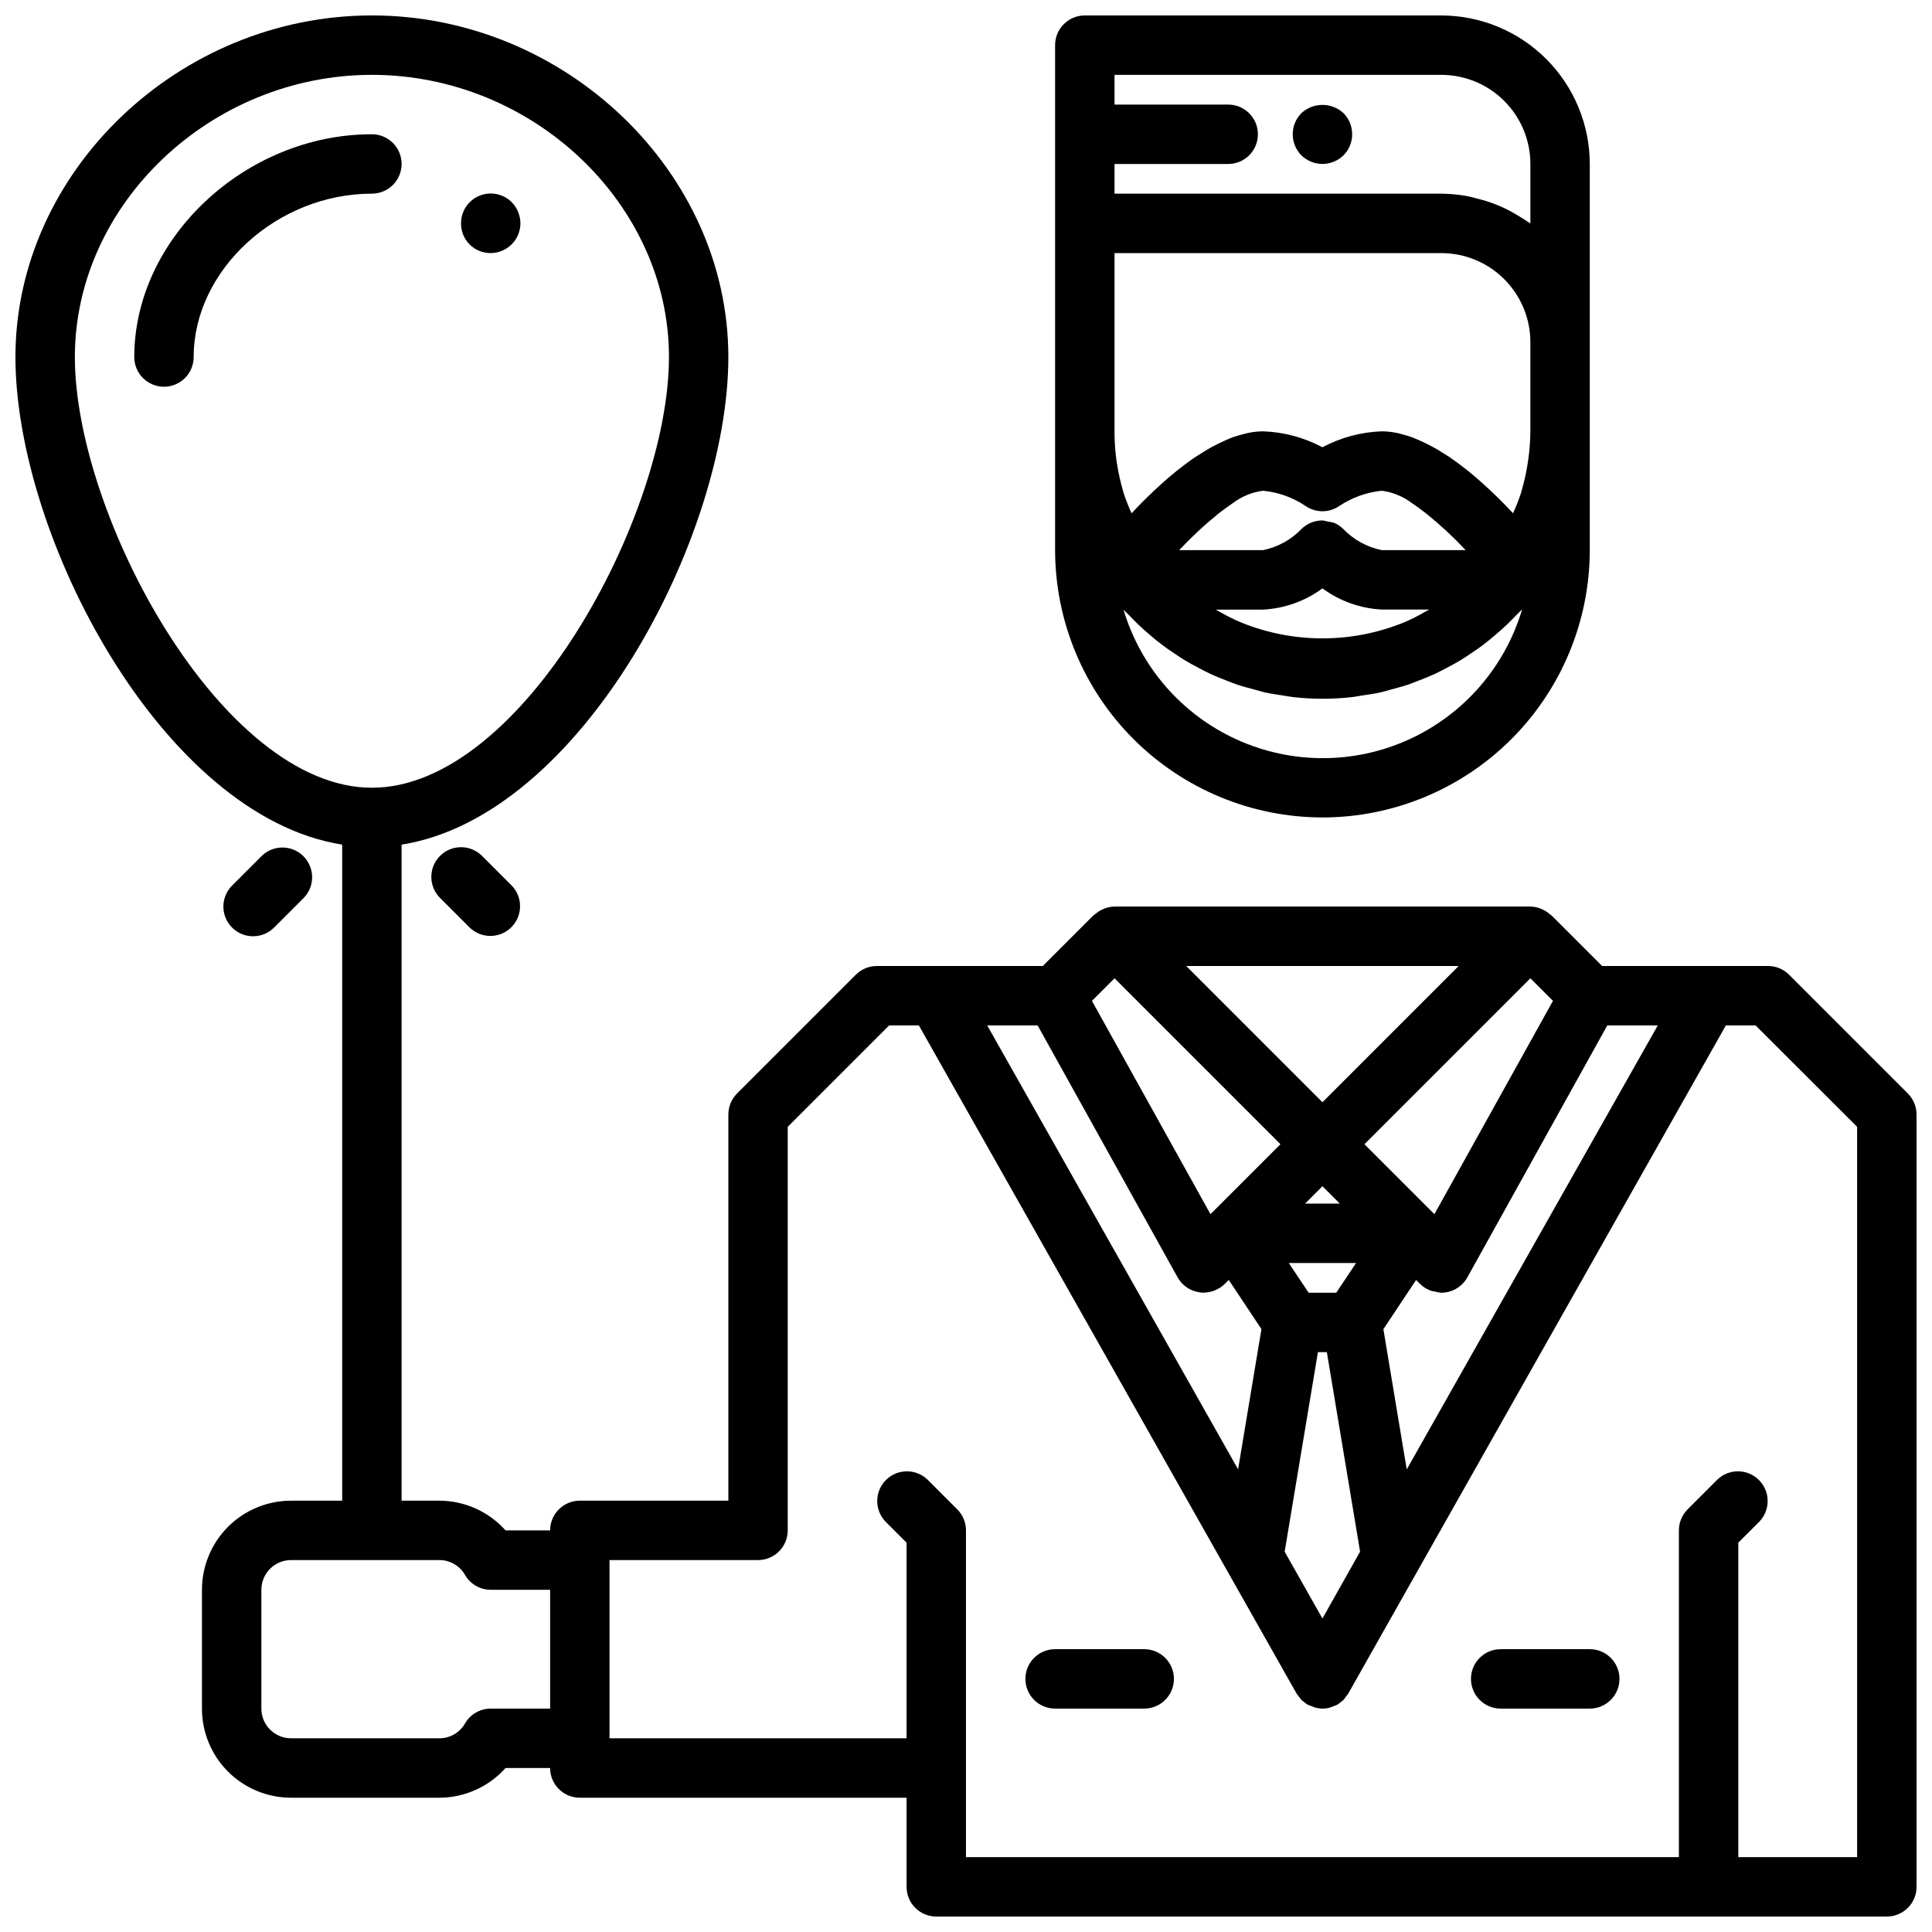
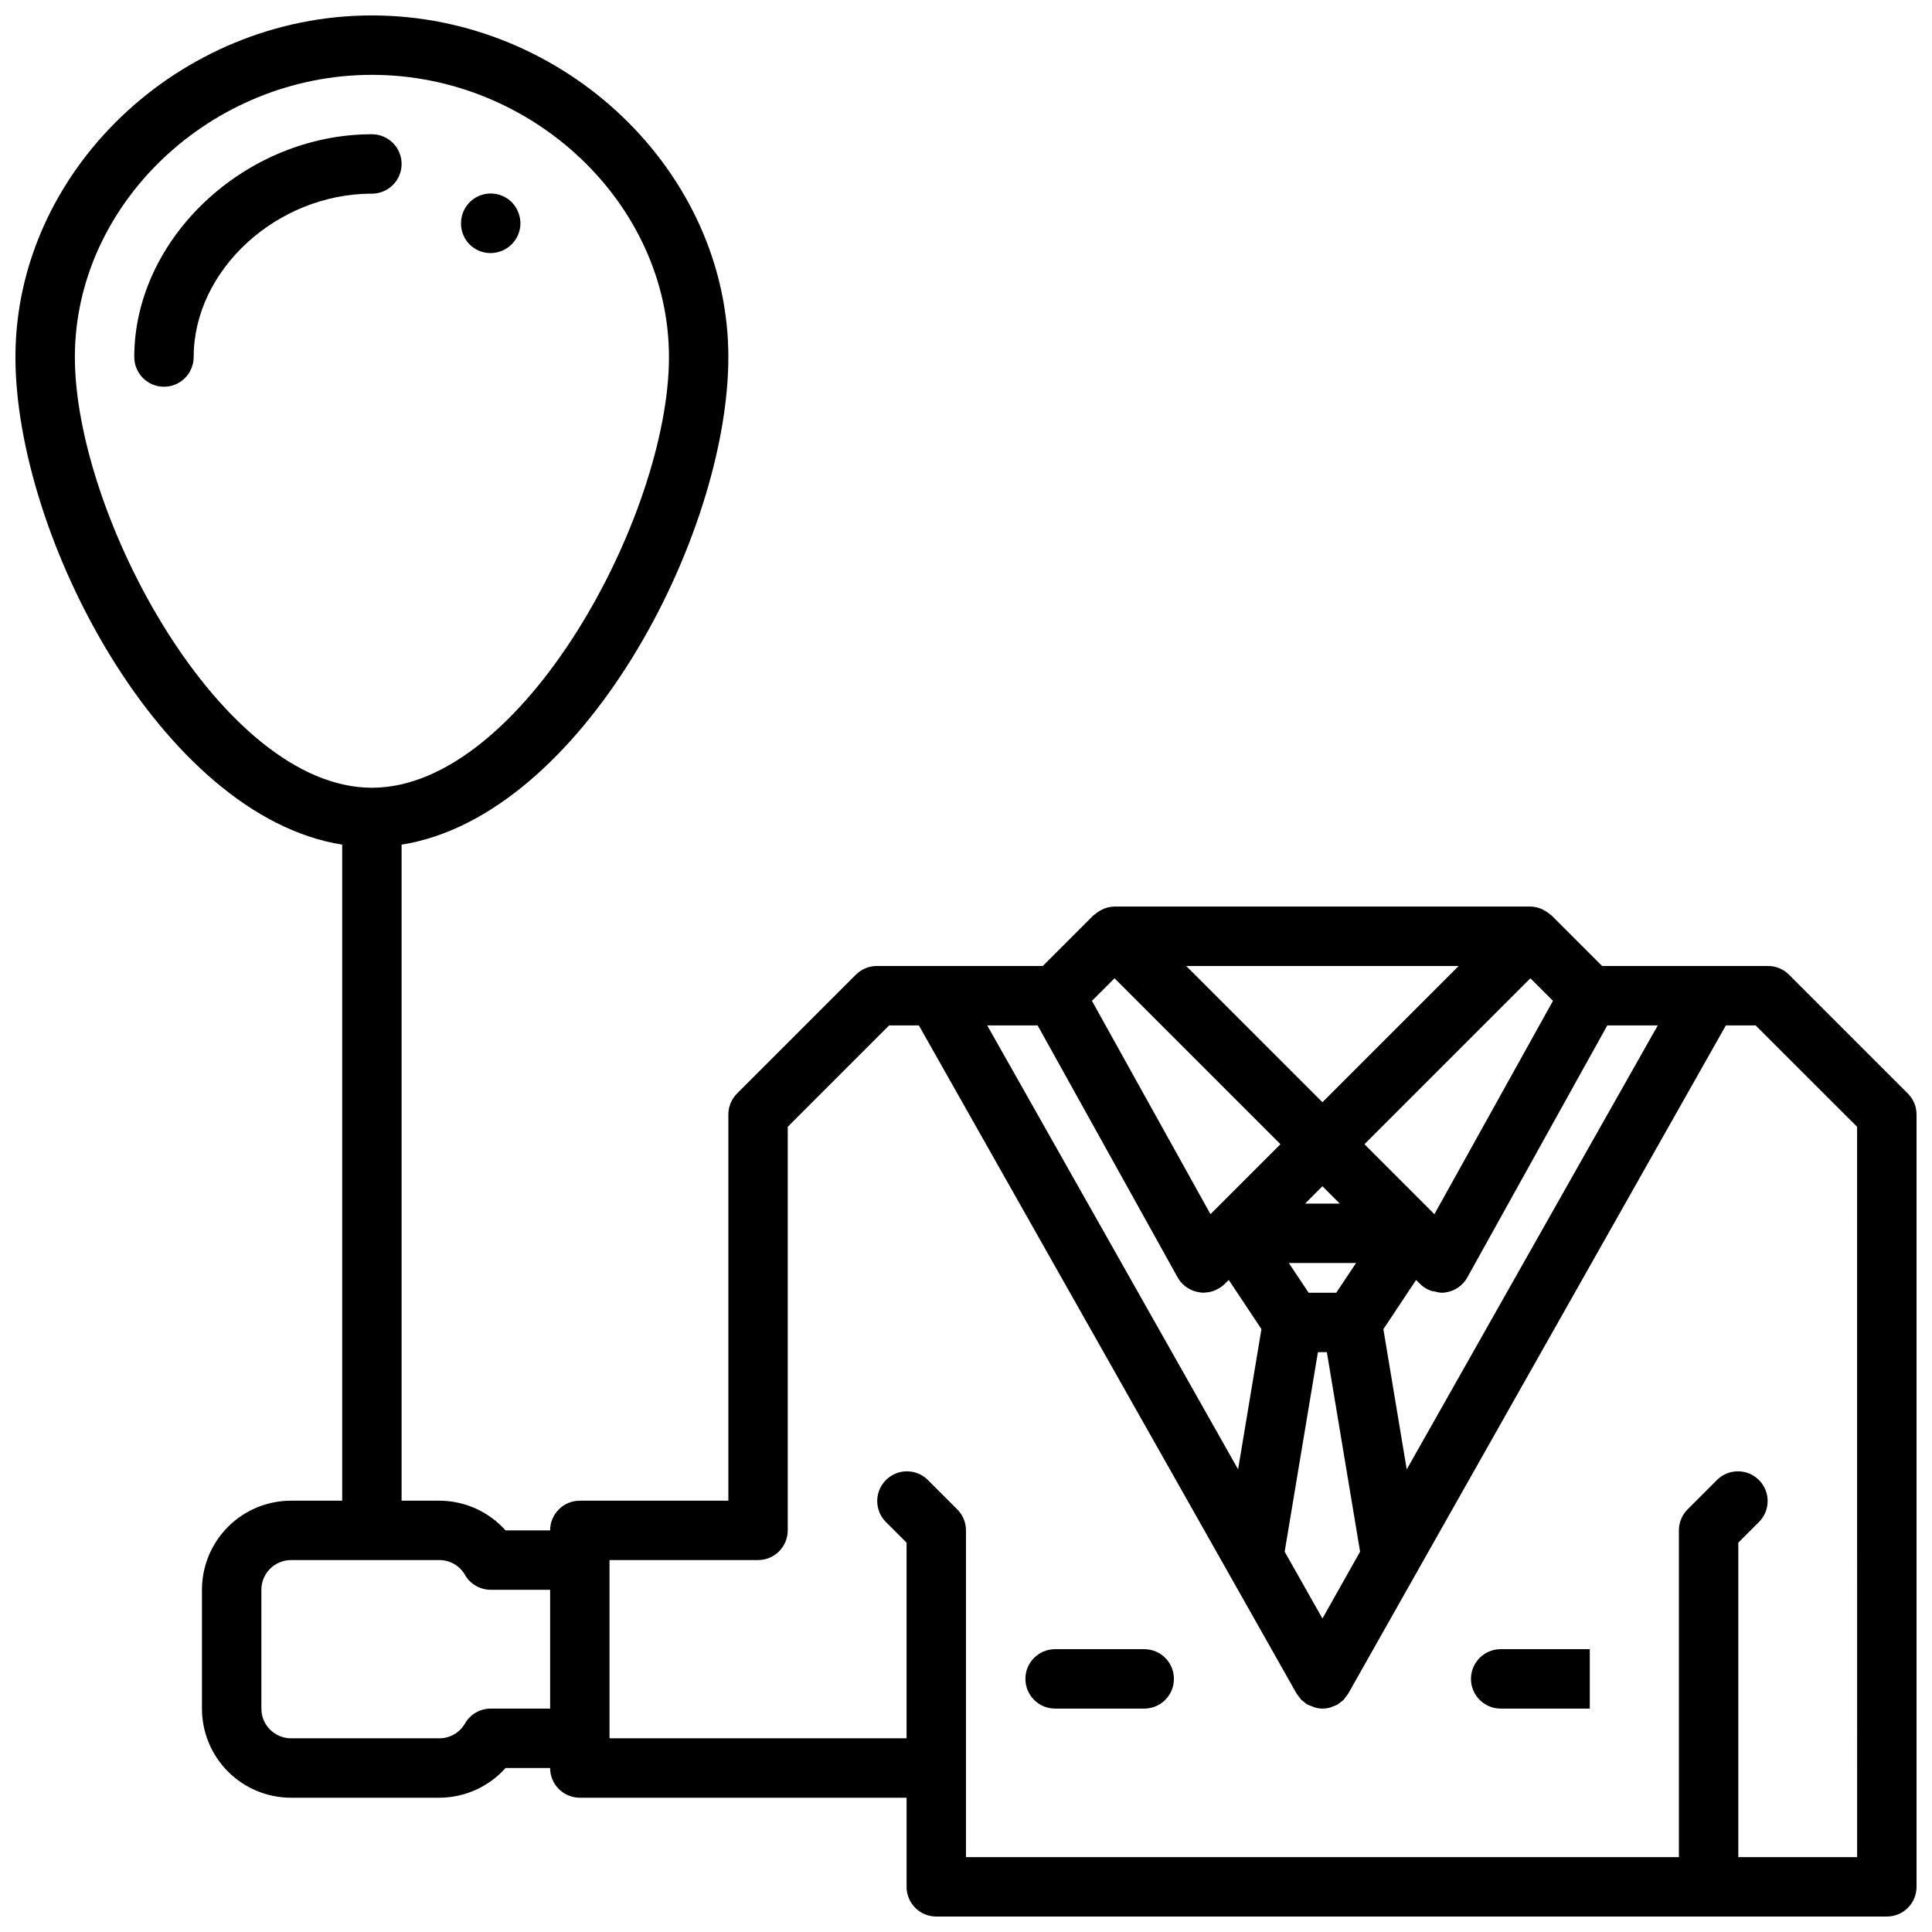
<svg xmlns="http://www.w3.org/2000/svg" width="800px" height="800px" version="1.1" viewBox="144 144 512 512">
  <defs>
    <clipPath id="b">
      <path d="m148.09 148.09h503.81v503.81h-503.81z" />
    </clipPath>
    <clipPath id="a">
      <path d="m423 148.09h143v212.91h-143z" />
    </clipPath>
  </defs>
  <g clip-path="url(#b)">
    <path d="m649.6 433.79-31.488-31.488c-1.477-1.477-3.481-2.305-5.566-2.305h-43.973l-13.438-13.438c-0.125-0.117-0.277-0.156-0.402-0.27-0.535-0.477-1.133-0.875-1.777-1.188-0.242-0.109-0.465-0.234-0.707-0.332h-0.004c-0.855-0.328-1.758-0.504-2.676-0.52h-110.21c-0.918 0.016-1.82 0.191-2.676 0.52-0.242 0.094-0.465 0.219-0.707 0.332h-0.004c-0.645 0.312-1.242 0.711-1.777 1.188-0.125 0.109-0.277 0.148-0.402 0.27l-13.438 13.438h-43.973c-2.09 0-4.09 0.828-5.566 2.305l-31.488 31.488c-1.477 1.477-2.305 3.477-2.305 5.566v102.34h-39.359c-4.348 0-7.875 3.523-7.875 7.871h-11.809c-4.453-4.981-10.812-7.844-17.496-7.871h-10.055v-173.86c47.703-7.551 86.594-81.703 86.594-129.22 0-49.066-43.258-90.527-94.465-90.527-51.207 0-94.465 41.461-94.465 90.527 0 47.516 38.879 121.67 86.594 129.22v173.86h-13.551c-6.262 0-12.27 2.488-16.699 6.918-4.426 4.426-6.914 10.434-6.914 16.699v31.488c0 6.262 2.488 12.27 6.914 16.699 4.43 4.426 10.438 6.914 16.699 6.914h39.363c6.676-0.031 13.031-2.894 17.48-7.871h11.809c0 2.09 0.832 4.09 2.309 5.566 1.473 1.477 3.477 2.305 5.566 2.305h86.59v23.617c0 2.086 0.828 4.09 2.305 5.566 1.477 1.477 3.481 2.305 5.566 2.305h251.91c2.086 0 4.09-0.828 5.566-2.305 1.477-1.477 2.305-3.481 2.305-5.566v-204.67c0-2.09-0.828-4.09-2.305-5.566zm-485.76-195.17c0-40.531 36.047-74.785 78.723-74.785 42.676 0 78.719 34.25 78.719 74.785 0 41.918-38.895 114.14-78.719 114.14-39.824 0-78.723-72.227-78.723-114.14zm391.71 170.62-31.418 56.527-18.539-18.539 43.973-43.973zm-64.75 77.348-5.25-7.871h17.82l-5.25 7.871zm2.465 15.742h2.363l8.809 52.875-9.977 17.715-10.012-17.711zm1.195-43.969 4.613 4.613h-9.223zm22.34 75.043-0.789-4.723-5.398-32.434 8.66-13.035 1.086 1.078h0.004c0.812 0.789 1.785 1.395 2.856 1.77 0.344 0.094 0.695 0.16 1.047 0.207 0.547 0.172 1.113 0.277 1.684 0.32 0.367 0.004 0.734-0.023 1.098-0.078 2.438-0.336 4.578-1.793 5.785-3.938l37.117-66.832h13.383zm13.762-133.41-36.102 36.102-36.098-36.102zm-47.23 47.23-18.051 18.051-0.496 0.488-31.41-56.527 5.984-5.984zm-64.355-31.488 37.117 66.801c1.207 2.144 3.348 3.602 5.785 3.938 0.363 0.062 0.73 0.102 1.098 0.109 0.078 0 0.141-0.039 0.211-0.039 0.902-0.02 1.797-0.195 2.637-0.527 0.125-0.047 0.246-0.105 0.363-0.172 0.879-0.371 1.68-0.906 2.359-1.574l1.086-1.078 8.66 13.035-5.398 32.434-0.789 4.723-66.488-117.65zm-144.93 181.06c-2.797 0-5.383 1.48-6.793 3.894-1.375 2.441-3.953 3.957-6.754 3.977h-39.363c-4.348 0-7.871-3.523-7.871-7.871v-31.488c0-4.348 3.523-7.875 7.871-7.875h39.363c2.801 0.02 5.379 1.535 6.754 3.977 1.41 2.414 3.996 3.898 6.793 3.898h15.742v31.488zm362.11 39.359h-31.488v-83.336l5.566-5.566v0.004c2.981-3.09 2.938-8-0.098-11.035-3.035-3.039-7.945-3.082-11.035-0.098l-7.871 7.871c-1.477 1.477-2.309 3.481-2.309 5.566v86.594h-188.93v-86.594c0-2.086-0.832-4.09-2.309-5.566l-7.871-7.871c-3.09-2.984-8-2.941-11.035 0.098-3.035 3.035-3.078 7.945-0.098 11.035l5.566 5.566v51.844h-78.719v-47.234h39.359c2.086 0 4.09-0.828 5.566-2.305 1.477-1.477 2.305-3.477 2.305-5.566v-106.95l26.875-26.875h7.871l81.855 144.79 18.238 32.273v0.004c0.141 0.207 0.289 0.406 0.449 0.598 0.133 0.195 0.277 0.371 0.418 0.551 0.141 0.18 0.262 0.379 0.426 0.543 0.164 0.164 0.449 0.34 0.668 0.52 0.301 0.266 0.621 0.508 0.961 0.727h0.047c0.344 0.168 0.703 0.309 1.07 0.422 0.254 0.125 0.52 0.23 0.789 0.316 0.656 0.195 1.34 0.305 2.027 0.316 0.676 0 1.352-0.09 2-0.27 0.27-0.086 0.535-0.191 0.789-0.316 0.367-0.113 0.723-0.254 1.07-0.422h0.047c0.34-0.219 0.66-0.461 0.961-0.727 0.219-0.18 0.473-0.324 0.668-0.52 0.195-0.195 0.277-0.371 0.426-0.543s0.285-0.355 0.41-0.551c0.164-0.191 0.316-0.391 0.457-0.598l18.23-32.273 81.867-144.84h7.871l26.902 26.875z" />
  </g>
-   <path d="m494.46 187.45c2.09-0.016 4.09-0.836 5.59-2.281 3.047-3.106 3.047-8.074 0-11.18-3.156-2.914-8.02-2.914-11.176 0-3.047 3.106-3.047 8.074 0 11.18 1.496 1.453 3.5 2.269 5.586 2.281z" />
-   <path d="m565.31 581.05h-23.617c-4.348 0-7.871 3.523-7.871 7.871 0 4.348 3.523 7.875 7.871 7.875h23.617c4.348 0 7.871-3.527 7.871-7.875 0-4.348-3.523-7.871-7.871-7.871z" />
+   <path d="m565.31 581.05h-23.617c-4.348 0-7.871 3.523-7.871 7.871 0 4.348 3.523 7.875 7.871 7.875h23.617z" />
  <path d="m447.23 581.05h-23.617c-4.348 0-7.871 3.523-7.871 7.871 0 4.348 3.523 7.875 7.871 7.875h23.617c4.348 0 7.871-3.527 7.871-7.875 0-4.348-3.523-7.871-7.871-7.871z" />
  <path d="m250.43 187.45c0-2.086-0.828-4.09-2.305-5.566-1.477-1.477-3.481-2.305-5.566-2.305-33.551 0-62.977 27.59-62.977 59.039 0 4.348 3.523 7.871 7.871 7.871s7.871-3.523 7.871-7.871c0-23.062 22.043-43.297 47.234-43.297 2.086 0 4.09-0.828 5.566-2.305 1.477-1.477 2.305-3.477 2.305-5.566z" />
-   <path d="m211.07 392.12c2.086 0 4.09-0.828 5.566-2.305l7.871-7.871c2.984-3.09 2.941-8-0.098-11.035-3.035-3.039-7.945-3.082-11.035-0.098l-7.871 7.871c-2.25 2.254-2.922 5.637-1.707 8.578 1.219 2.941 4.09 4.859 7.273 4.859z" />
-   <path d="m260.61 370.82c-3.074 3.074-3.074 8.059 0 11.133l7.871 7.871c3.09 2.984 8 2.941 11.035-0.098 3.035-3.035 3.078-7.945 0.098-11.035l-7.871-7.871h-0.004c-3.074-3.074-8.055-3.074-11.129 0z" />
  <path d="m274.05 211.07c2.062-0.02 4.039-0.836 5.508-2.285 1.504-1.473 2.356-3.484 2.363-5.586-0.016-2.09-0.832-4.09-2.281-5.59-2.254-2.269-5.656-2.953-8.609-1.727-2.953 1.227-4.871 4.117-4.852 7.316-0.023 2.094 0.801 4.109 2.281 5.59 1.48 1.48 3.496 2.301 5.59 2.281z" />
  <g clip-path="url(#a)">
-     <path d="m494.46 360.64c18.785-0.02 36.793-7.488 50.074-20.773 13.285-13.281 20.754-31.289 20.777-50.074v-102.34c-0.016-10.434-4.164-20.438-11.543-27.816-7.379-7.379-17.383-11.531-27.82-11.543h-94.461c-4.348 0-7.875 3.523-7.875 7.871v133.82c0.023 18.785 7.492 36.793 20.773 50.074 13.285 13.285 31.293 20.754 50.074 20.773zm22.215-51.957c-0.324 0.141-0.66 0.27-0.992 0.41l0.004 0.004c-13.629 5.438-28.82 5.438-42.449 0-0.332-0.141-0.668-0.27-0.992-0.41-1.703-0.754-3.367-1.602-4.981-2.535-0.363-0.203-0.738-0.387-1.094-0.598h12.547c5.688-0.289 11.164-2.25 15.742-5.629 4.586 3.375 10.062 5.328 15.746 5.613h12.547c-0.355 0.211-0.73 0.395-1.094 0.598-1.613 0.938-3.277 1.789-4.984 2.551zm-19.238-26.16v0.004c-0.531-0.164-1.082-0.273-1.637-0.32-0.438-0.137-0.883-0.23-1.34-0.285-2.078-0.008-4.074 0.809-5.555 2.266-2.75 2.859-6.301 4.812-10.188 5.606h-22.223c3.203-3.422 6.637-6.625 10.281-9.578l0.551-0.426c1.133-0.875 2.227-1.66 3.25-2.363l0.164-0.117h0.004c2.328-1.762 5.074-2.887 7.973-3.258 4.035 0.383 7.91 1.77 11.273 4.039 2.691 1.855 6.25 1.855 8.941 0 3.371-2.25 7.242-3.637 11.273-4.039 2.898 0.379 5.648 1.512 7.973 3.281l0.164 0.117c1.023 0.676 2.117 1.465 3.25 2.363l0.551 0.426h0.004c3.641 2.945 7.078 6.141 10.281 9.555h-22.223c-3.879-0.781-7.426-2.723-10.18-5.562-0.738-0.742-1.617-1.328-2.59-1.719zm52.129-24.219c-0.02 2.457-0.199 4.906-0.543 7.34-0.086 0.637-0.188 1.266-0.293 1.906l0.004-0.004c-0.363 2.168-0.855 4.312-1.473 6.426-0.07 0.234-0.117 0.488-0.188 0.73h-0.004c-0.605 1.805-1.305 3.578-2.094 5.312-2.481-2.652-5.242-5.398-8.195-8.039-1.234-1.117-2.512-2.195-3.809-3.242-0.262-0.203-0.504-0.418-0.789-0.613-1.309-1.031-2.637-2.023-3.992-2.945-0.512-0.355-1.031-0.645-1.574-0.984-0.789-0.52-1.621-1.031-2.449-1.496-0.652-0.371-1.309-0.691-1.961-1.023-0.652-0.332-1.441-0.707-2.164-1.023-0.723-0.316-1.258-0.527-1.891-0.789-0.828-0.293-1.645-0.527-2.473-0.746-0.504-0.133-1.023-0.293-1.574-0.395l0.008 0.004c-1.285-0.266-2.594-0.402-3.906-0.418-5.5 0.191-10.887 1.633-15.746 4.223-4.856-2.59-10.242-4.031-15.742-4.223-1.336 0.016-2.668 0.16-3.977 0.434-0.512 0.102-1.031 0.262-1.574 0.395-0.789 0.219-1.645 0.457-2.473 0.746-0.629 0.227-1.258 0.488-1.891 0.789-0.629 0.301-1.449 0.652-2.164 1.023s-1.309 0.652-1.961 1.023c-0.828 0.465-1.637 0.977-2.449 1.496-0.52 0.34-1.039 0.629-1.574 0.984-1.355 0.922-2.684 1.914-3.992 2.945-0.25 0.195-0.496 0.41-0.789 0.613-1.301 1.047-2.574 2.125-3.809 3.242-2.953 2.637-5.723 5.383-8.195 8.039l0.008-0.004c-0.789-1.734-1.488-3.508-2.094-5.312-0.07-0.242-0.117-0.496-0.188-0.73h-0.004c-0.617-2.113-1.109-4.262-1.473-6.434-0.102-0.629-0.203-1.258-0.293-1.891l0.004 0.004c-0.32-2.441-0.48-4.902-0.473-7.363v-47.23h86.59c6.266 0 12.273 2.488 16.699 6.918 4.43 4.426 6.918 10.434 6.918 16.699zm-23.617-94.465c6.266 0 12.273 2.488 16.699 6.918 4.43 4.43 6.918 10.438 6.918 16.699v15.746c-0.301-0.219-0.652-0.387-0.961-0.605-0.652-0.465-1.34-0.867-2.023-1.281v-0.004c-1.324-0.828-2.695-1.578-4.109-2.242-0.789-0.355-1.535-0.691-2.363-1h0.004c-1.527-0.59-3.094-1.078-4.684-1.457-0.738-0.188-1.457-0.418-2.203-0.559-2.398-0.469-4.832-0.711-7.277-0.727h-86.59v-7.871h30.125c4.348 0 7.871-3.523 7.871-7.871 0-4.348-3.523-7.871-7.871-7.871h-30.125v-7.875zm-84.23 141.7c0.488 0.551 1.039 1.023 1.574 1.574 0.836 0.875 1.668 1.723 2.527 2.551 1.023 0.969 2.078 1.898 3.148 2.793 0.891 0.789 1.77 1.496 2.699 2.195 1.125 0.875 2.297 1.676 3.481 2.465 0.93 0.629 1.859 1.266 2.816 1.852 1.242 0.746 2.519 1.418 3.801 2.094 0.969 0.504 1.922 1.031 2.922 1.496 1.348 0.621 2.723 1.156 4.102 1.699 0.992 0.387 1.961 0.789 2.961 1.141 1.48 0.496 2.984 0.891 4.496 1.289 0.961 0.262 1.898 0.559 2.875 0.789 1.684 0.371 3.402 0.613 5.125 0.875 0.836 0.117 1.637 0.301 2.481 0.387h-0.004c5.176 0.586 10.398 0.586 15.574 0 0.844-0.086 1.652-0.27 2.488-0.395 1.715-0.25 3.434-0.496 5.117-0.867 0.977-0.219 1.914-0.52 2.875-0.789 1.512-0.402 3.016-0.789 4.496-1.289 1.008-0.348 1.977-0.789 2.961-1.141 1.379-0.543 2.762-1.078 4.102-1.699 1-0.465 1.953-0.992 2.922-1.496 1.281-0.676 2.559-1.348 3.801-2.094 0.961-0.582 1.891-1.219 2.824-1.852 1.172-0.789 2.363-1.574 3.473-2.465 0.93-0.699 1.812-1.441 2.699-2.195 1.07-0.898 2.125-1.828 3.148-2.785 0.867-0.836 1.699-1.684 2.535-2.559 0.504-0.535 1.055-1.008 1.574-1.574h0.055-0.004c-4.547 15.27-15.484 27.828-29.984 34.43-14.504 6.602-31.156 6.602-45.656 0-14.504-6.602-25.441-19.16-29.988-34.43z" />
-   </g>
+     </g>
</svg>